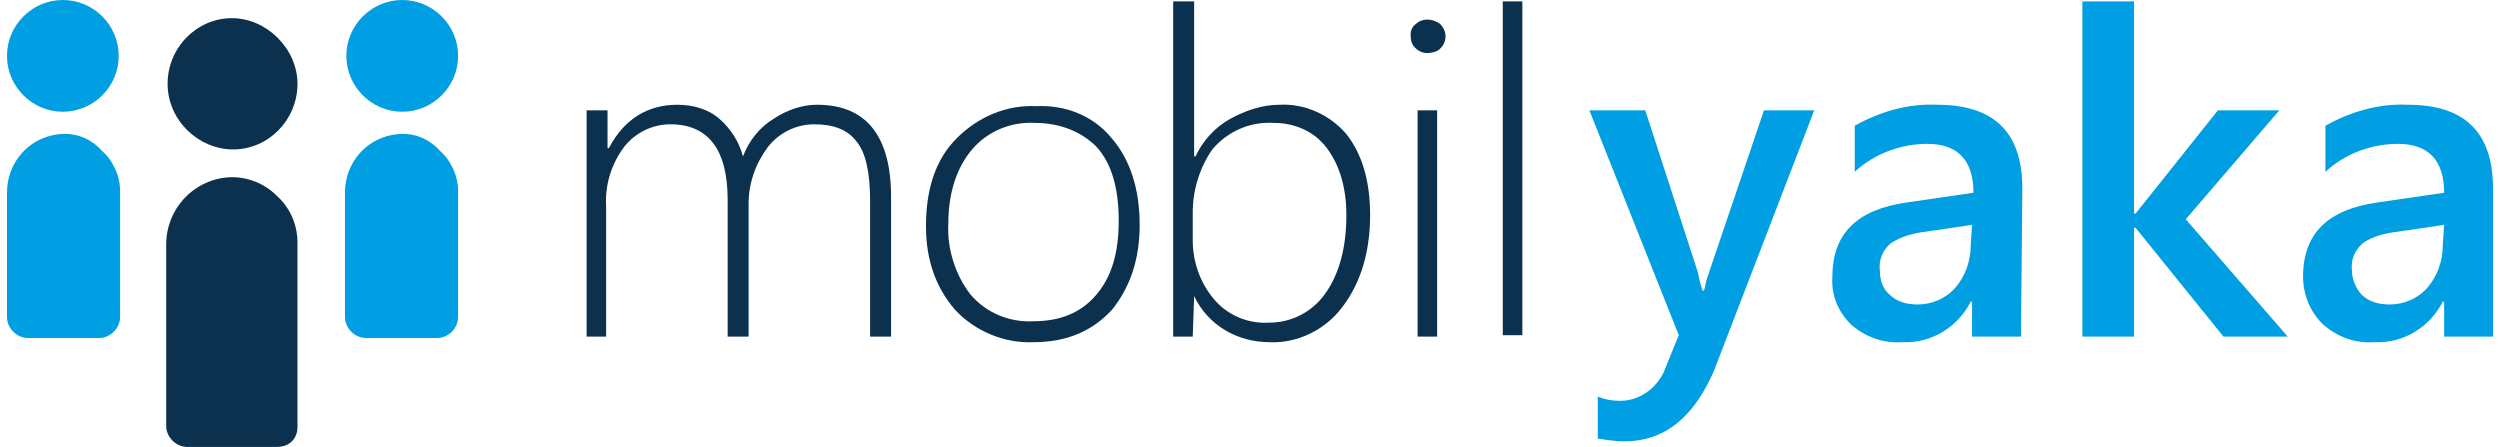
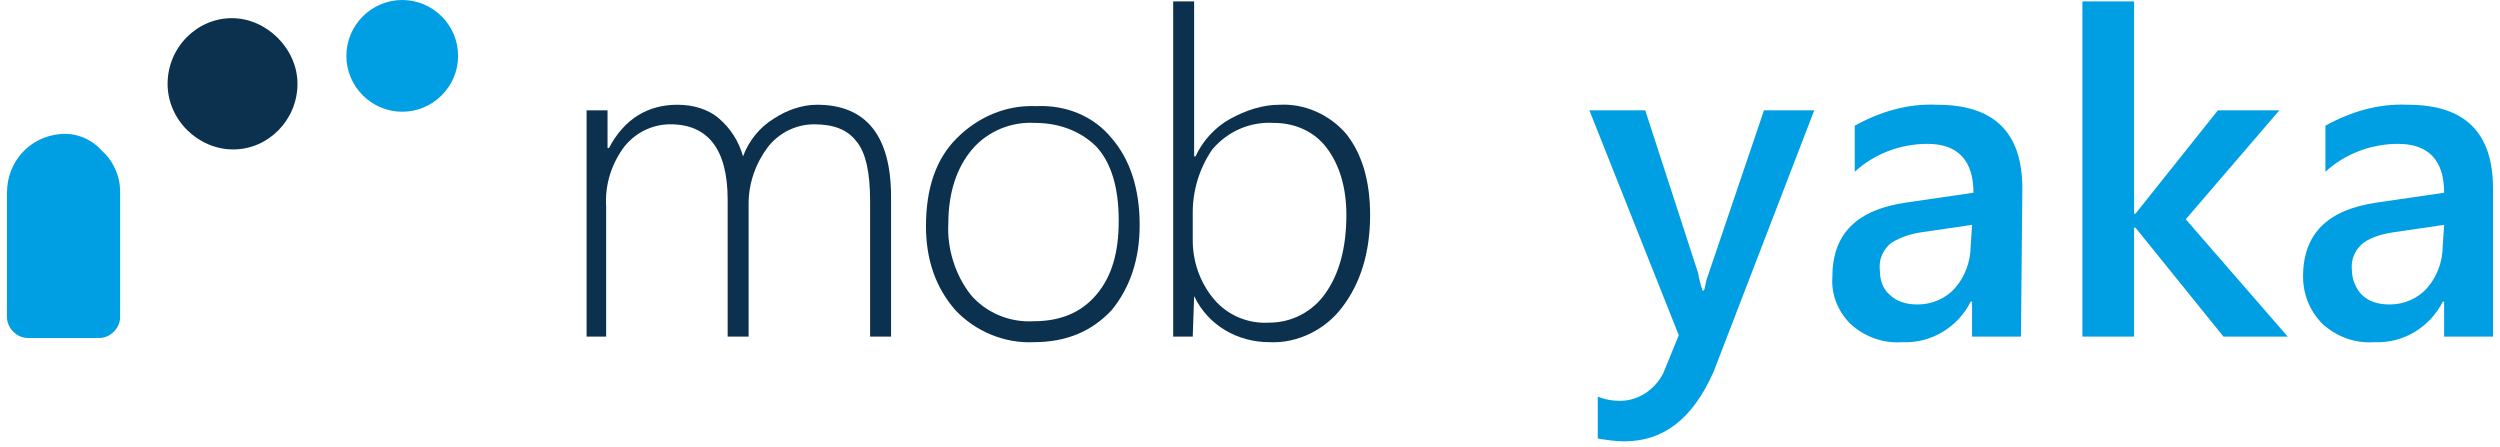
<svg xmlns="http://www.w3.org/2000/svg" version="1.1" id="Layer_1" x="0px" y="0px" viewBox="0 0 179 32" style="enable-background:new 0 0 179 32;" xml:space="preserve">
  <style type="text/css">
	.st0{fill:#009FE3;}
	.st1{fill:#0B314F;}
</style>
  <g id="surface1">
-     <path class="st0" d="M8.5,4c0,2.2-1.8,4-4,4c-2.2,0-4-1.8-4-4c0-2.2,1.8-4,4-4C6.7,0,8.5,1.8,8.5,4z" />
    <path class="st0" d="M4.3,9.6c-2.2,0.2-3.8,2-3.8,4.2v8.9c0,0.8,0.7,1.5,1.5,1.5h5.1c0.8,0,1.5-0.7,1.5-1.5v-9   c0-1.1-0.5-2.2-1.3-2.9C6.5,9.9,5.4,9.5,4.3,9.6z" />
    <path class="st0" d="M32.8,4c0,2.2-1.8,4-4,4c-2.2,0-4-1.8-4-4c0-2.2,1.8-4,4-4C31,0,32.8,1.8,32.8,4z" />
-     <path class="st0" d="M28.5,9.6c-2.2,0.2-3.8,2-3.8,4.2v8.9c0,0.8,0.7,1.5,1.5,1.5h5.1c0.8,0,1.5-0.7,1.5-1.5v-9   c0-1.1-0.5-2.2-1.3-2.9C30.7,9.9,29.6,9.5,28.5,9.6z" />
    <path class="st1" d="M21.3,6c0,2.6-2.1,4.7-4.6,4.7S12,8.6,12,6s2.1-4.7,4.6-4.7S21.3,3.5,21.3,6z" />
-     <path class="st1" d="M16.3,12.7c-2.5,0.2-4.4,2.3-4.4,4.8v13c0,0.8,0.7,1.5,1.5,1.5h6.4c0.4,0,0.8-0.1,1.1-0.4   c0.3-0.3,0.4-0.7,0.4-1V17.4c0-1.3-0.5-2.5-1.5-3.4C18.9,13.1,17.6,12.6,16.3,12.7z" />
    <path class="st0" d="M129.9,7.9l-7.2,18.7c-1.5,3.4-3.6,5-6.4,5c-0.6,0-1.3-0.1-1.9-0.2v-3c0.5,0.2,1,0.3,1.6,0.3   c1.3,0,2.5-0.8,3.1-2l1.1-2.7l-6.4-16.1h4l3.8,11.7c0,0.1,0.1,0.6,0.3,1.2h0.1c0.1-0.2,0.1-0.6,0.3-1.1l4-11.8H129.9z" />
    <path class="st0" d="M144.7,24.1h-3.5v-2.5h-0.1c-0.9,1.8-2.8,3-4.9,2.9c-1.4,0.1-2.7-0.4-3.7-1.3c-0.9-0.9-1.4-2.1-1.3-3.4   c0-3.1,1.8-4.8,5.3-5.3l4.8-0.7c0-2.3-1.1-3.5-3.3-3.5c-1.9,0-3.8,0.7-5.2,2V9c1.8-1,3.8-1.6,5.9-1.5c4.1,0,6.1,2,6.1,6L144.7,24.1   z M141.2,16.1l-3.4,0.5c-0.8,0.1-1.6,0.3-2.4,0.8c-0.6,0.5-0.9,1.2-0.8,2c0,0.6,0.2,1.3,0.7,1.7c0.5,0.5,1.2,0.7,2,0.7   c1,0,2-0.4,2.7-1.2c0.7-0.8,1.1-1.9,1.1-3L141.2,16.1z" />
    <path class="st0" d="M163.8,24.1h-4.6l-6.3-7.8h-0.1v7.8h-3.7V0.1h3.7v15.2h0.1l5.9-7.4h4.4l-6.7,7.8L163.8,24.1z" />
    <path class="st0" d="M178.5,24.1H175v-2.5h-0.1c-0.9,1.8-2.8,3-4.9,2.9c-1.4,0.1-2.7-0.4-3.7-1.3c-0.9-0.9-1.4-2.1-1.4-3.4   c0-3.1,1.8-4.8,5.3-5.3l4.8-0.7c0-2.3-1.1-3.5-3.3-3.5c-1.9,0-3.8,0.7-5.2,2V9c1.8-1,3.8-1.6,5.9-1.5c4.1,0,6.1,2,6.1,6L178.5,24.1   z M175,16.1l-3.4,0.5c-0.8,0.1-1.7,0.3-2.4,0.8c-0.6,0.5-0.9,1.2-0.8,2c0,0.6,0.3,1.3,0.7,1.7c0.5,0.5,1.2,0.7,2,0.7   c1,0,2-0.4,2.7-1.2c0.7-0.8,1.1-1.9,1.1-3L175,16.1z" />
    <path class="st1" d="M62.3,24.1v-9.7c0-2-0.3-3.5-1-4.3c-0.6-0.8-1.6-1.2-3-1.2c-1.3,0-2.5,0.6-3.3,1.6c-0.9,1.2-1.4,2.6-1.4,4.1   v9.5h-1.5v-9.8c0-3.6-1.4-5.4-4.1-5.4c-1.3,0-2.5,0.6-3.3,1.6c-0.9,1.2-1.4,2.7-1.3,4.3v9.3h-1.4V7.9h1.5v2.7h0.1   c1.1-2.1,2.8-3.1,4.9-3.1c1.1,0,2.2,0.3,3,1c0.8,0.7,1.4,1.6,1.7,2.7c0.4-1.1,1.2-2.1,2.2-2.7c0.9-0.6,2-1,3.1-1   c3.5,0,5.3,2.2,5.3,6.6v10H62.3z" />
    <path class="st1" d="M74,24.5c-2.1,0.1-4.2-0.8-5.6-2.3c-1.4-1.6-2.1-3.6-2.1-6c0-2.7,0.7-4.8,2.2-6.3c1.5-1.5,3.5-2.4,5.7-2.3   c2.1-0.1,4.1,0.7,5.4,2.3c1.3,1.5,2,3.6,2,6.2c0,2.5-0.7,4.5-2,6.1C78.2,23.7,76.4,24.5,74,24.5z M74.1,8.8   c-1.7-0.1-3.4,0.6-4.5,1.9c-1.1,1.3-1.7,3.1-1.7,5.3c-0.1,1.8,0.5,3.7,1.6,5.1c1.1,1.3,2.8,2,4.5,1.9c1.9,0,3.4-0.6,4.5-1.9   c1.1-1.3,1.6-3,1.6-5.3c0-2.3-0.5-4.1-1.6-5.3C77.5,9.5,76,8.8,74.1,8.8z" />
    <path class="st1" d="M85.5,21.2L85.5,21.2l-0.1,2.9H84V0.1h1.5v11.1h0.1c0.5-1.1,1.4-2.1,2.5-2.7c1.1-0.6,2.3-1,3.5-1   c1.8-0.1,3.6,0.7,4.8,2.1c1.1,1.4,1.7,3.3,1.7,5.8c0,2.7-0.7,4.9-2,6.6c-1.2,1.6-3.2,2.6-5.2,2.5C88.6,24.5,86.5,23.3,85.5,21.2z    M85.4,15.2v2c0,1.5,0.5,3,1.5,4.2c1,1.2,2.5,1.8,4,1.7c1.6,0,3.1-0.8,4-2.1c1-1.4,1.5-3.3,1.5-5.6c0-2-0.5-3.6-1.4-4.8   c-0.9-1.2-2.3-1.8-3.8-1.8c-1.7-0.1-3.3,0.6-4.4,1.9C85.9,12,85.4,13.6,85.4,15.2z" />
-     <path class="st1" d="M102.2,3.8c-0.3,0-0.6-0.1-0.9-0.4c-0.2-0.2-0.3-0.5-0.3-0.9c0-0.3,0.1-0.6,0.4-0.8c0.2-0.2,0.5-0.3,0.8-0.3   c0.3,0,0.6,0.1,0.9,0.3c0.2,0.2,0.4,0.5,0.4,0.9c0,0.3-0.1,0.6-0.4,0.9C102.9,3.7,102.5,3.8,102.2,3.8z M101.5,24.1V7.9h1.4v16.2   L101.5,24.1z" />
-     <path class="st1" d="M107.6,24.1V0.1h1.4v23.9H107.6z" />
  </g>
</svg>